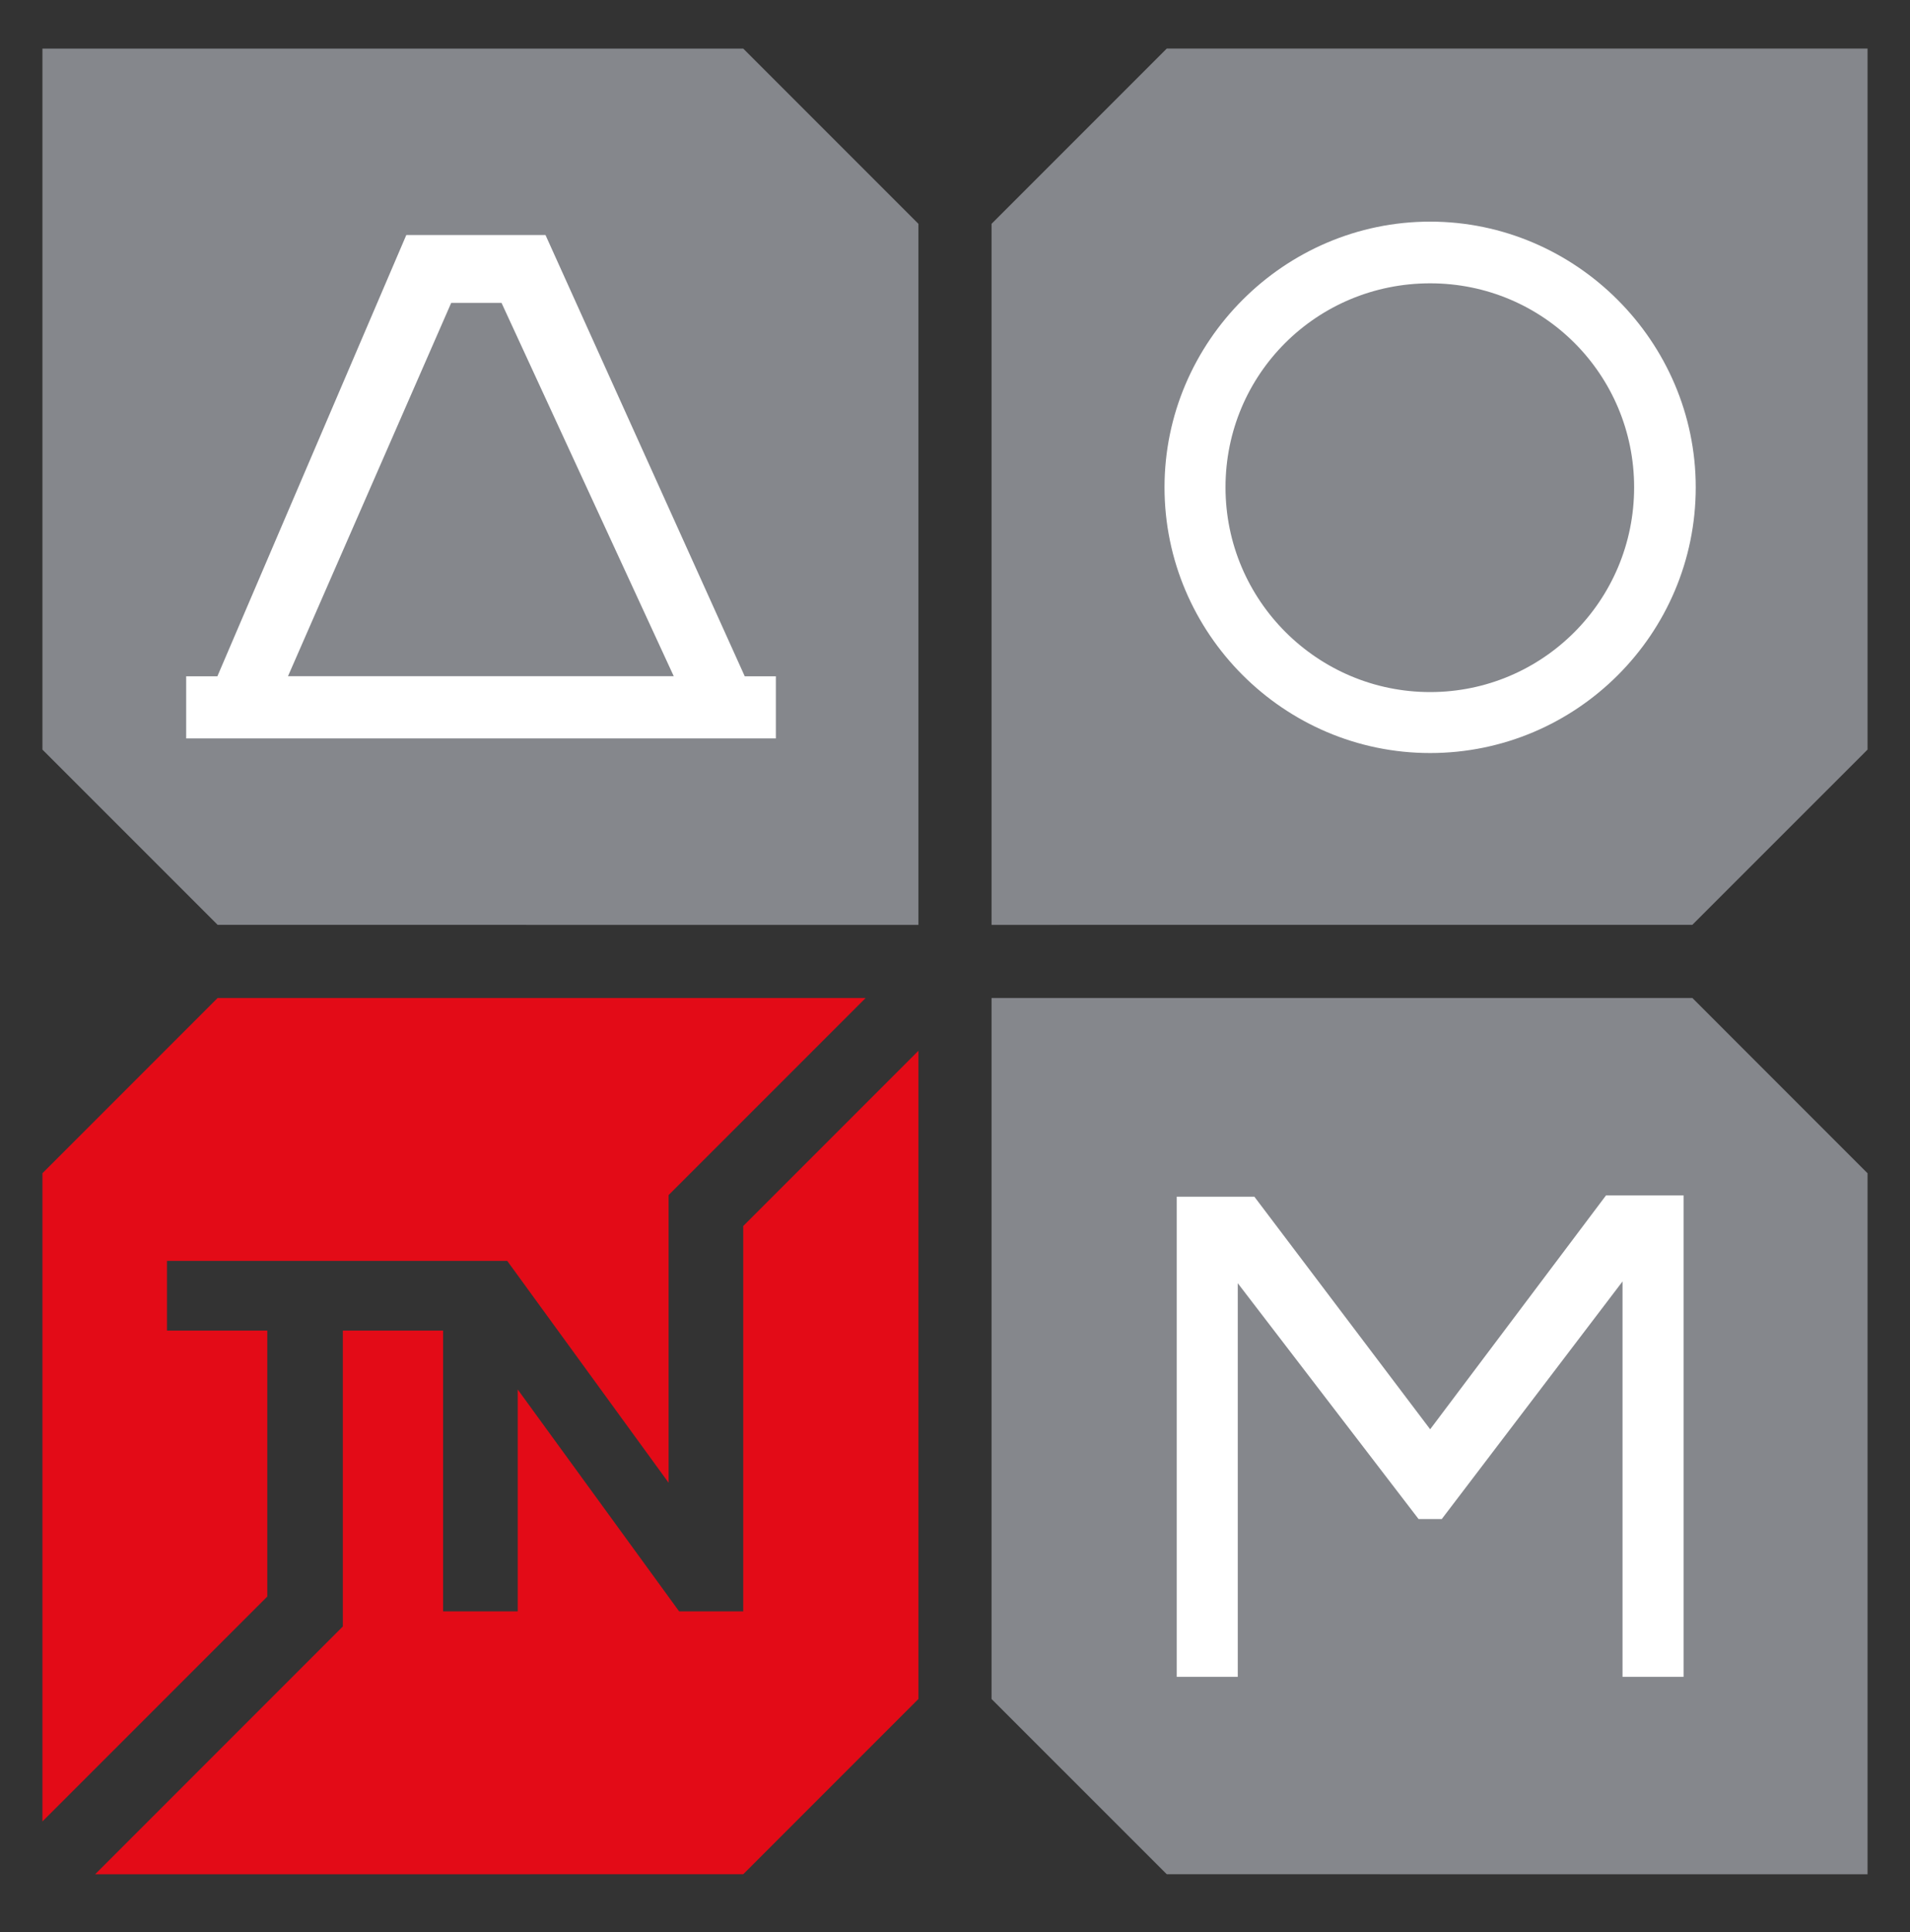
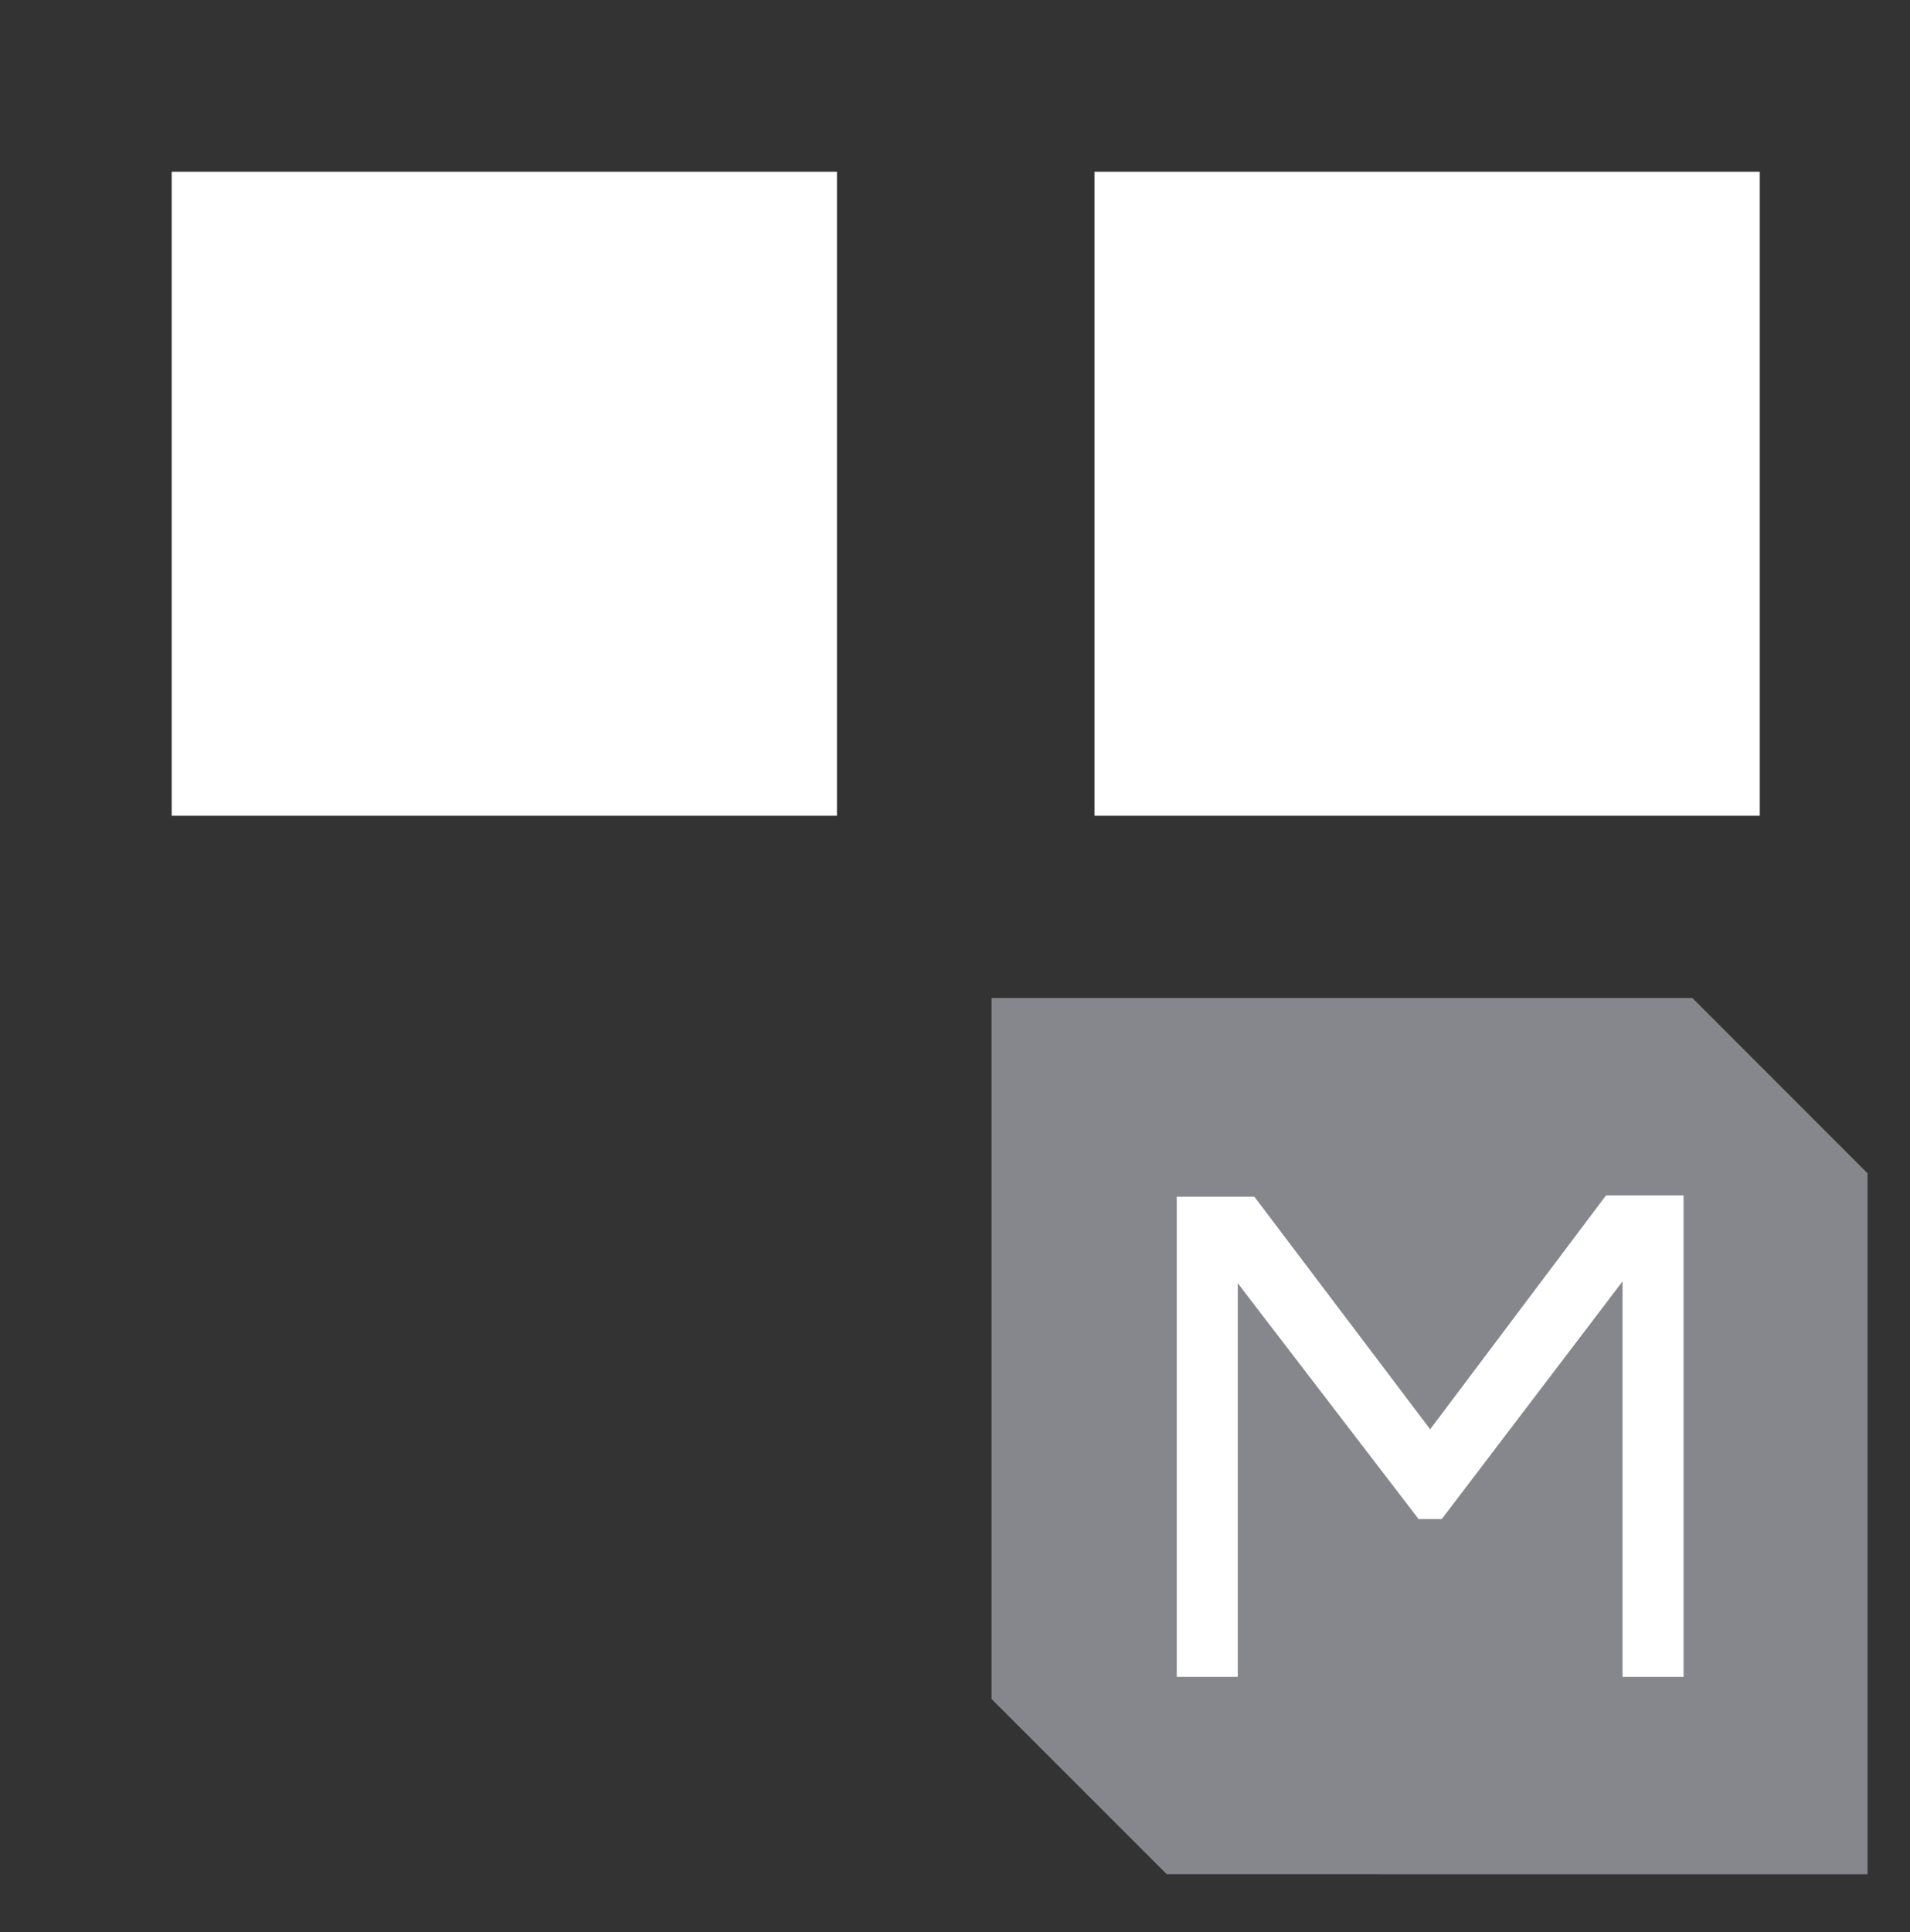
<svg xmlns="http://www.w3.org/2000/svg" width="89" height="90" viewBox="0 0 89 90" fill="none">
  <rect x="0" y="0" width="89" height="90" fill="#333333" stroke="none" />
  <rect x="51" y="8" width="31" height="30" fill="white" />
  <rect x="8" y="8" width="31" height="30" fill="white" />
  <rect x="53" y="52" width="31" height="30" fill="white" />
-   <path fill-rule="evenodd" clip-rule="evenodd" d="M34.632 87.306L42.796 79.143V48.947L34.632 57.111V75.061H31.645L24.124 64.725V75.061H20.647V61.982H15.975V75.765L4.435 87.306H4.433L4.435 87.308L34.632 87.306ZM1.977 84.847V54.653L10.141 46.488H40.337L31.155 55.669V69.07L23.635 58.735H7.781V61.982H12.455V74.371L1.977 84.847Z" fill="#E30B17" />
-   <path fill-rule="evenodd" clip-rule="evenodd" d="M10.141 43.081L1.977 34.919V4.722V2.264H4.435H34.632L42.796 10.428V40.623V43.083H40.337L10.141 43.081ZM21.024 14.11L13.42 31.498H31.394L23.37 14.11H21.024ZM18.932 10.949H25.419L34.703 31.504H36.153V34.396H8.675V31.504H10.129L18.932 10.949Z" fill="#85878C" />
-   <path fill-rule="evenodd" clip-rule="evenodd" d="M78.858 43.08L87.022 34.918V4.721V2.263H84.564H54.367L46.203 10.427V40.622V43.082H48.661L78.858 43.08ZM66.641 32.238C71.885 32.238 76.145 27.982 76.145 22.701C76.145 17.456 71.922 13.198 66.641 13.198C61.361 13.198 57.105 17.422 57.105 22.701C57.105 27.98 61.398 32.238 66.641 32.238ZM66.639 10.324C73.433 10.324 79.016 15.909 79.016 22.701C79.016 29.528 73.465 35.078 66.639 35.078C59.814 35.078 54.263 29.493 54.263 22.701C54.263 15.909 59.846 10.324 66.639 10.324Z" fill="#85878C" />
  <path fill-rule="evenodd" clip-rule="evenodd" d="M54.367 87.306L46.203 79.143V48.947V46.488H48.661H78.858L87.022 54.653V84.847V87.308H84.564L54.367 87.306ZM54.832 55.746H58.45L66.641 66.579L74.835 55.685H78.449V78.111H75.605V59.692L67.181 70.762H66.102L57.676 59.775V78.111H54.832V55.746Z" fill="#85878C" />
</svg>